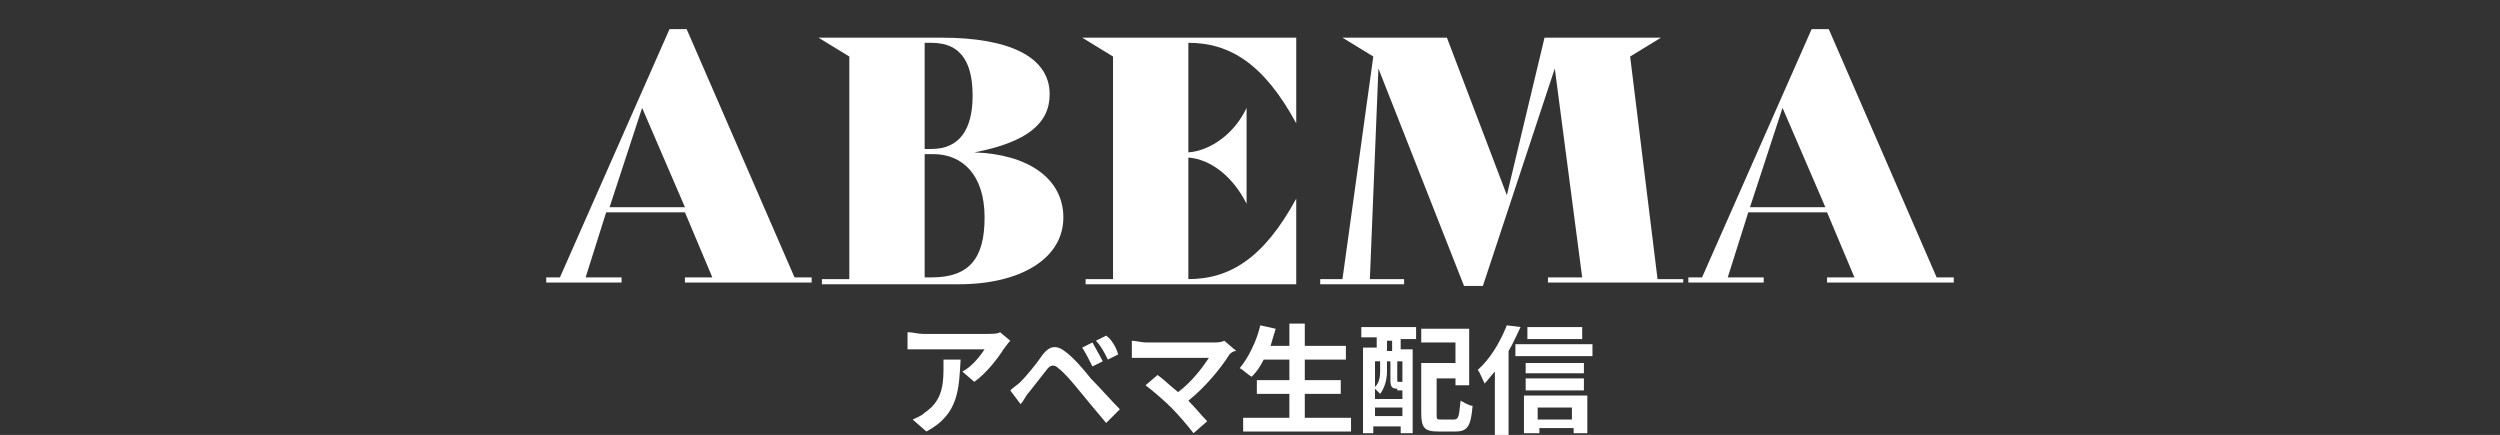
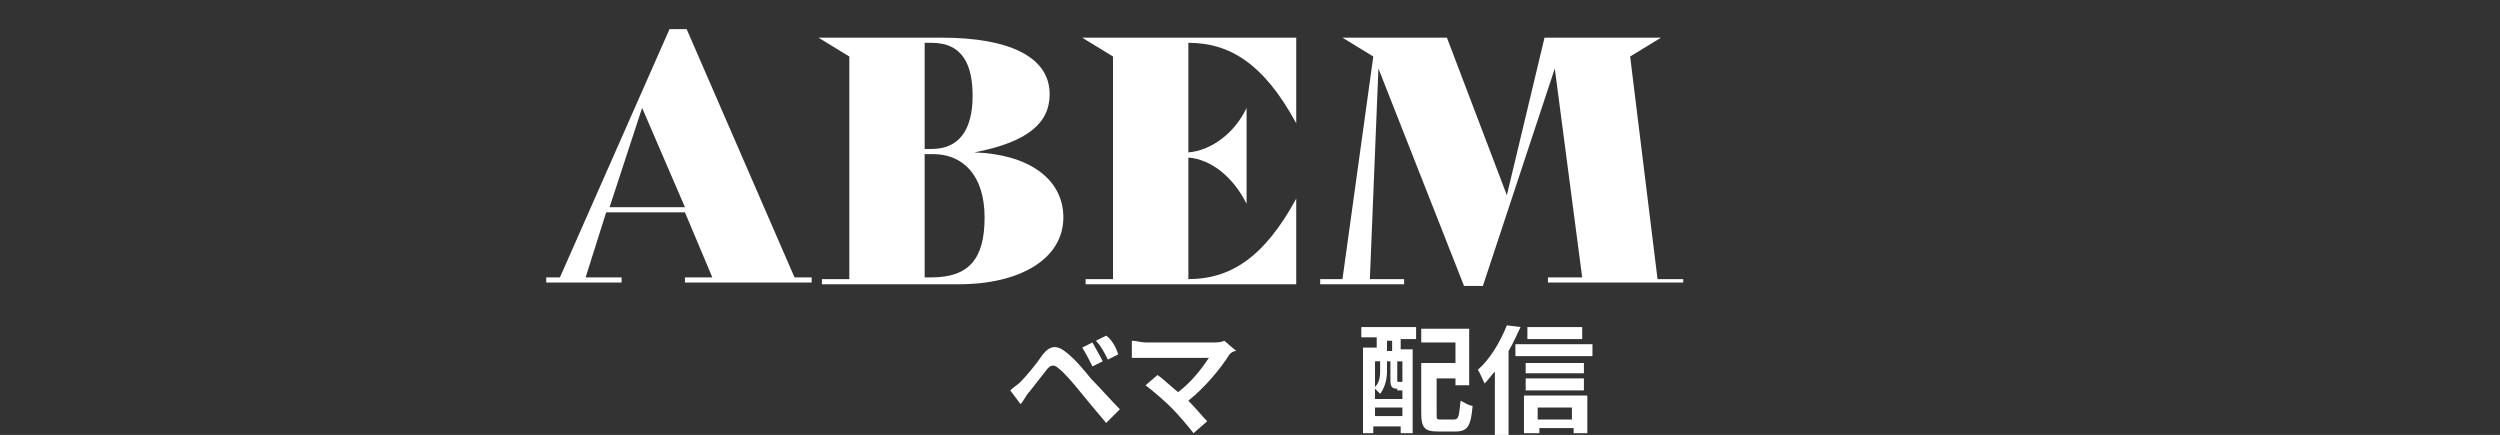
<svg xmlns="http://www.w3.org/2000/svg" version="1.1" id="レイヤー_1" x="0px" y="0px" width="146px" height="25.4px" viewBox="0 0 146 25.4" style="enable-background:new 0 0 146 25.4;" xml:space="preserve">
  <rect x="0" y="0" width="146" height="25.4" fill="#333333" stroke="none" />
  <style type="text/css">
	.st0{fill:none;}
	.st1{fill:#FFFFFF;}
</style>
  <rect class="st0" width="146" height="25.4" />
  <g>
    <path class="st1" d="M47.4,16.2v0.3h-7.4v-0.3h1.6l-1.6-3.8h-4.6l-1.2,3.8h2.1v0.3h-4.4v-0.3h0.8l6.4-14.5h1l6.3,14.5H47.4z    M40,12.1l-2.5-5.8l-1.9,5.8H40z" />
    <path class="st1" d="M62.1,12.7c0,2.4-2.5,3.9-6.1,3.9h-8v-0.3h1.6v-13l-1.8-1.1H55c3.9,0,6.3,1.1,6.3,3.3c0,1.7-1.3,2.8-4.4,3.4   C60,9,62.1,10.4,62.1,12.7z M54,2.5v6.2h0.4c1.6,0,2.4-1.1,2.4-3.1c0-1.7-0.5-3.1-2.4-3.1H54z M57.5,12.7c0-2.5-1.3-3.7-3-3.7H54   v7.2h0.4C56.6,16.2,57.5,15.1,57.5,12.7z" />
    <path class="st1" d="M69.4,2.5v6.4c1.3-0.1,2.7-1.1,3.4-2.6h0v5.6h0c-0.8-1.6-2.1-2.6-3.4-2.7v7.1c2.4,0,4.4-1.2,6.3-4.7h0v5H63.4   v-0.3H65v-13l-1.8-1.1h12.5v5h0C73.8,3.7,71.8,2.5,69.4,2.5z" />
    <path class="st1" d="M98.3,16.2v0.3h-7.9v-0.3h2L90.8,4l-4.2,12.7h-1.1l-5-12.7l-0.5,12.3H82v0.3h-4.9v-0.3h1.3l1.8-13v0l-1.8-1.1   h6.1l3.5,9.2l2.2-9.2h6.8l-1.8,1.1l1.6,13H98.3z" />
-     <path class="st1" d="M114.1,16.2v0.3h-7.4v-0.3h1.6l-1.6-3.8h-4.6l-1.2,3.8h2.1v0.3h-4.4v-0.3h0.8l6.4-14.5h1l6.3,14.5H114.1z    M106.6,12.1l-2.5-5.8l-1.9,5.8H106.6z" />
  </g>
  <g>
-     <path class="st1" d="M58.6,20.4c-0.3,0.5-1,1.4-1.7,1.9l-0.7-0.6c0.6-0.3,1.1-1,1.3-1.3h-3.6c-0.3,0-0.5,0-0.9,0v-1   c0.3,0,0.6,0.1,0.9,0.1h3.8c0.2,0,0.6,0,0.7-0.1l0.6,0.5C58.8,20.1,58.7,20.3,58.6,20.4z M54.1,25.2l-0.8-0.7   c0.2-0.1,0.5-0.2,0.7-0.4c0.9-0.6,1.1-1.4,1.1-2.5c0-0.2,0-0.4,0-0.6h1C56,22.7,56,24.2,54.1,25.2z" />
    <path class="st1" d="M59.6,22.3c0.3-0.3,0.9-1,1.3-1.6c0.4-0.5,0.8-0.6,1.4-0.1c0.5,0.4,1,1,1.4,1.5c0.5,0.5,1.2,1.3,1.7,1.8   l-0.8,0.8c-0.5-0.6-1.1-1.3-1.5-1.8c-0.4-0.5-1-1.2-1.3-1.4c-0.2-0.2-0.4-0.2-0.6,0c-0.3,0.4-0.8,1-1.1,1.4   c-0.2,0.2-0.3,0.5-0.5,0.7L59,22.8C59.2,22.6,59.4,22.5,59.6,22.3z M64.4,21.1l-0.6,0.3c-0.2-0.4-0.4-0.8-0.6-1.1l0.6-0.3   C63.9,20.2,64.2,20.7,64.4,21.1z M65.3,20.7l-0.6,0.3c-0.2-0.4-0.4-0.8-0.7-1.1l0.6-0.3C64.9,19.8,65.2,20.3,65.3,20.7z" />
    <path class="st1" d="M71.8,20.7c-0.5,0.8-1.4,1.9-2.4,2.7c0.4,0.4,0.8,0.9,1.1,1.2l-0.8,0.7c-0.3-0.4-0.9-1.1-1.3-1.5   c-0.4-0.4-1.1-1-1.5-1.3l0.7-0.6c0.3,0.2,0.7,0.6,1.2,1c0.8-0.6,1.4-1.4,1.8-2h-3.7c-0.3,0-0.7,0-0.8,0v-1c0.2,0,0.6,0.1,0.8,0.1   h3.9c0.3,0,0.5,0,0.7-0.1l0.7,0.6C72,20.5,71.9,20.6,71.8,20.7z" />
-     <path class="st1" d="M78.9,24.4v0.8h-6.3v-0.8h2.7V23h-1.9v-0.8h1.9v-1.2h-1.5c-0.2,0.4-0.4,0.7-0.7,1c-0.2-0.1-0.5-0.4-0.7-0.5   c0.5-0.6,1-1.6,1.2-2.5l0.9,0.2c-0.1,0.3-0.2,0.7-0.3,1h1.1v-1.3h0.9v1.3h2.4v0.8h-2.4v1.2h2.1V23h-2.1v1.4H78.9z" />
    <path class="st1" d="M79.5,19.1h3.2v0.7h-0.9v0.6h0.7v4.9h-0.7v-0.4h-1.6v0.4h-0.6v-5h0.8v-0.6h-0.9L79.5,19.1z M81.6,22.7   c-0.3,0-0.4-0.1-0.4-0.5v-1.1H81v0.6c0,0.4-0.1,0.9-0.4,1.3c-0.1-0.1-0.2-0.2-0.3-0.3v0.6h1.6v-0.5h-0.1H81.6z M80.3,21.1v1.5   c0.3-0.3,0.3-0.7,0.3-1v-0.5H80.3z M81.9,24.3v-0.5h-1.6v0.5H81.9z M81.3,19.9H81v0.6h0.3V19.9z M81.9,21.1h-0.3v1.1   c0,0.1,0,0.1,0.1,0.1h0.1c0.1,0,0.1,0,0.1,0c0,0,0,0,0,0V21.1z M84.9,24.5c0.3,0,0.3-0.2,0.4-1.1c0.2,0.1,0.5,0.3,0.7,0.3   c-0.1,1.2-0.3,1.5-1,1.5h-1c-0.8,0-1-0.2-1-1.1v-2.9h2V20h-2v-0.8h2.8v3.3h-0.8v-0.4h-1.1v2.1c0,0.3,0,0.3,0.3,0.3H84.9z" />
    <path class="st1" d="M88.8,19.1c-0.2,0.4-0.4,0.9-0.7,1.4v4.9h-0.8v-3.7c-0.2,0.2-0.4,0.5-0.6,0.7c-0.1-0.2-0.3-0.7-0.4-0.8   c0.7-0.6,1.3-1.6,1.7-2.6L88.8,19.1z M93,20.1v0.7h-4.5v-0.7H93z M89,23.1h3.7v2.2h-0.8v-0.3h-2v0.3H89V23.1z M92.5,21.8h-3.4v-0.6   h3.4V21.8z M89.1,22.1h3.4v0.7h-3.4V22.1z M92.4,19.8h-3.2v-0.7h3.2V19.8z M89.8,23.8v0.7h2v-0.7H89.8z" />
  </g>
</svg>